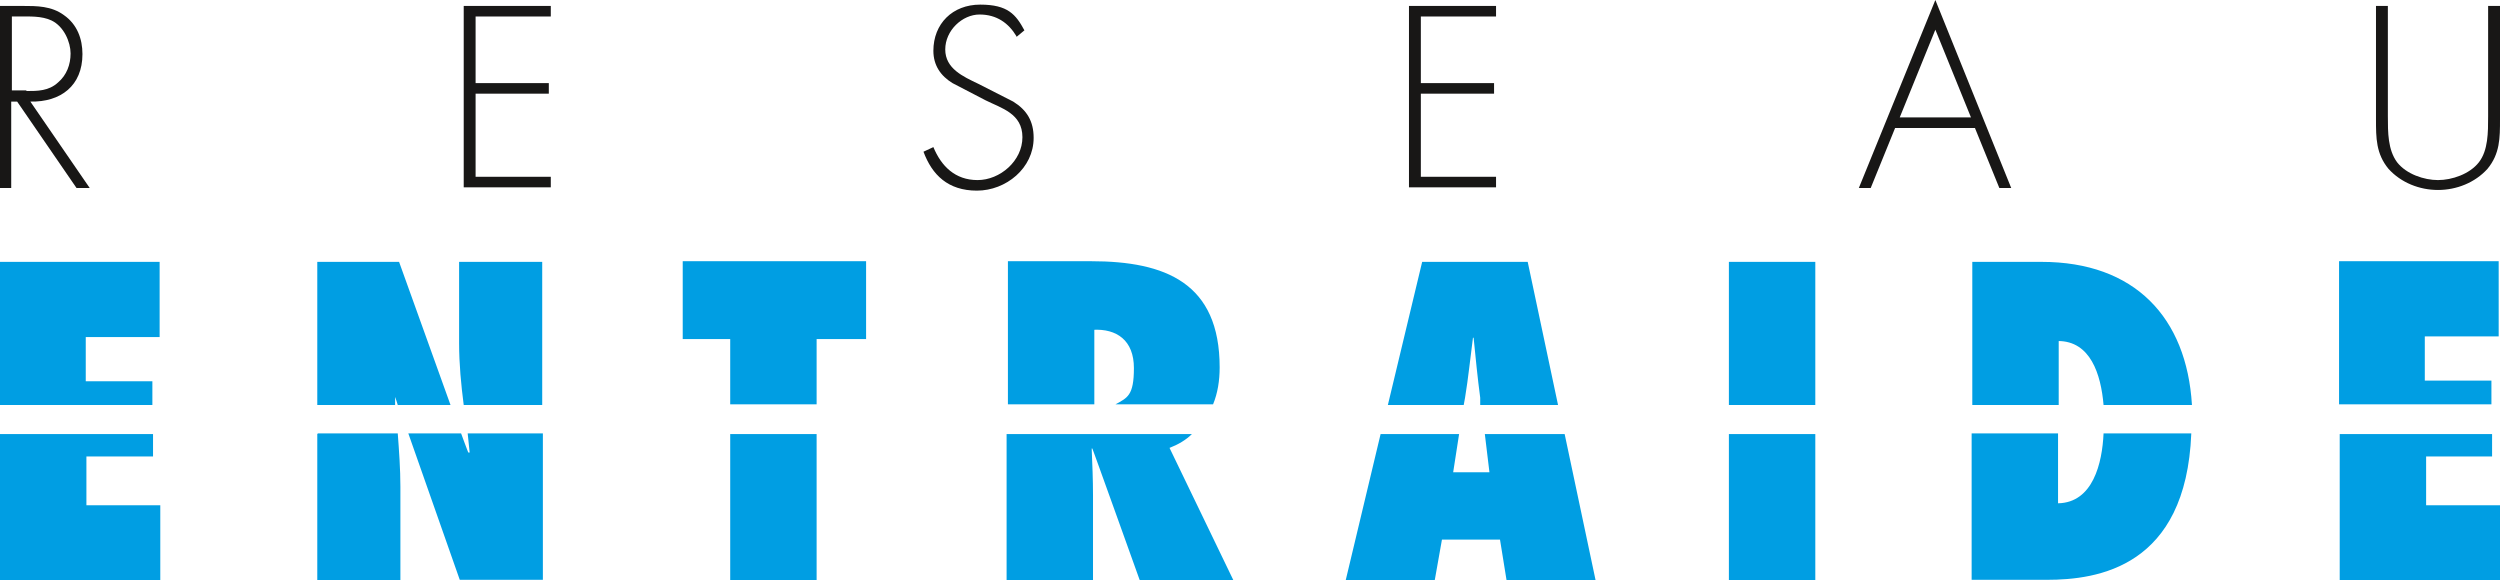
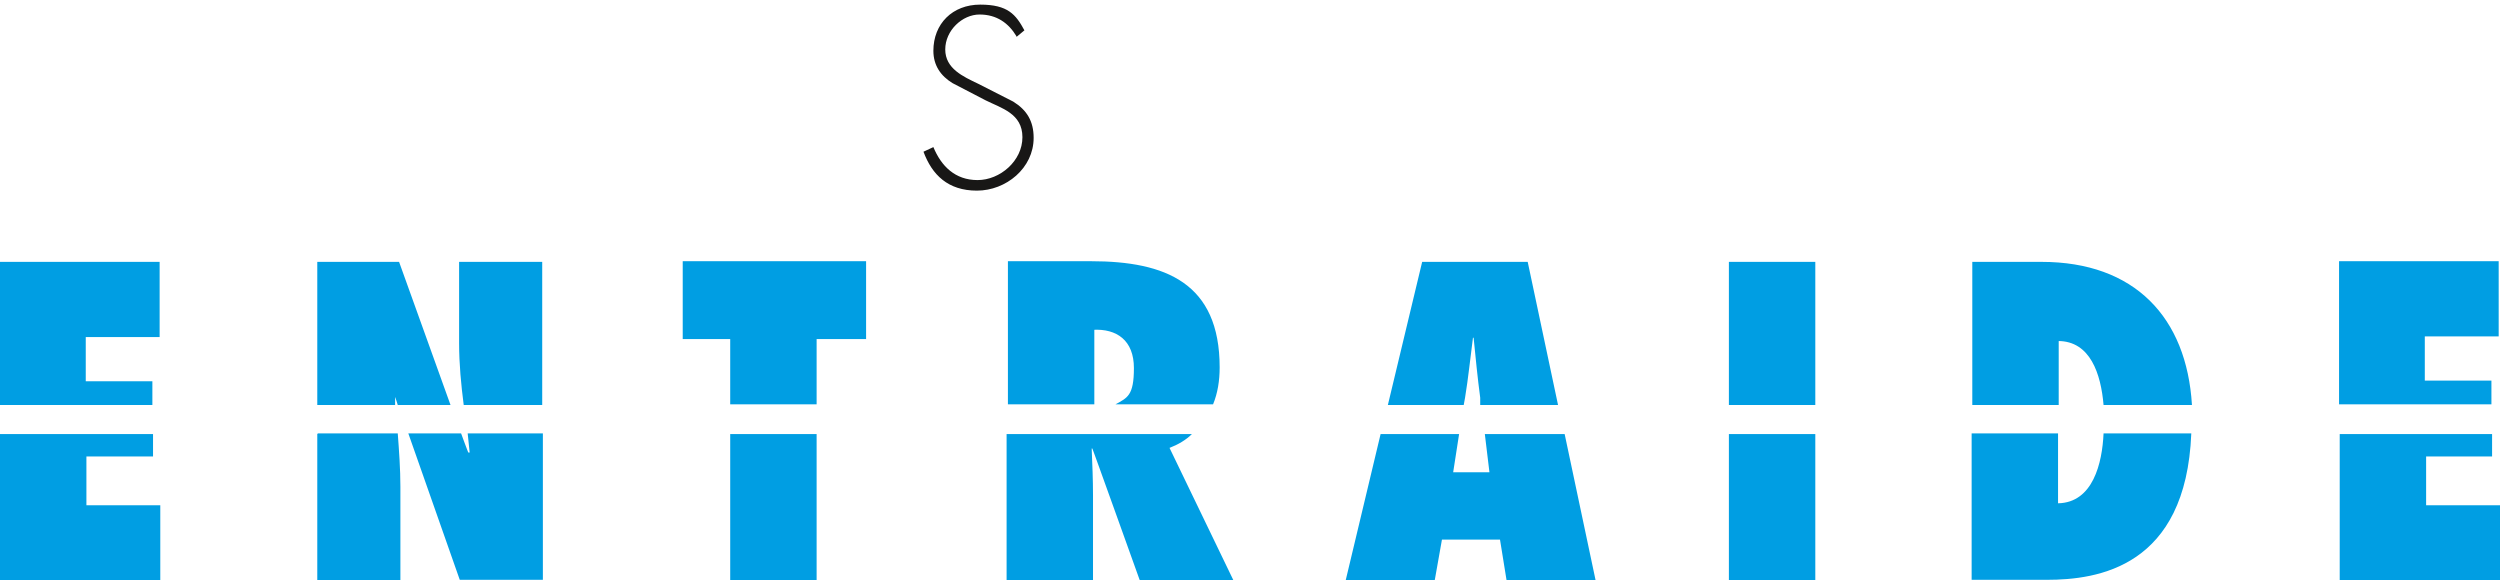
<svg xmlns="http://www.w3.org/2000/svg" width="379" height="88" viewBox="0 0 379 88">
  <path d="M0 61.4H23.1V57.8H13V51.1H24.2V39.7H0V61.4ZM59.9 60.2C59.9 60.1 60.3 61.4 60.3 61.4H68.3L60.5 39.7H48.1V61.4H59.9C59.9 61 59.9 60.6 59.9 60.2ZM165.7 50C169.3 49.8 171.9 51.6 171.9 55.8C171.9 60 170.9 60.3 169.1 61.3H183.9C184.6 59.6 184.9 57.7 184.9 55.7C184.9 42.9 176.7 39.6 165.4 39.6H152.8V61.3H165.9V49.9L165.7 50ZM69.6 52C69.6 55.2 69.9 58.3 70.3 61.4H82.2V39.7H69.6V52ZM103.5 51.4H110.7V61.3H123.8V51.4H131.3V39.6H103.5V51.4ZM354.6 39.6V61.3H377.7V57.7H367.6V51H378.8V39.6H354.5H354.6ZM222.1 60.3C222.6 57.3 222.9 54.2 223.3 51.2H223.4C223.7 54.2 224 57.3 224.4 60.3V61.4H236.2L231.6 39.7H215.6L210.4 61.4H221.9L222.1 60.3ZM312 51.7C316.9 51.7 318.5 56.7 318.9 61.4H332.3C331.5 48.1 323.6 39.7 309.5 39.7H299V61.4H312.1V51.7H312ZM262.1 61.4H275.2V39.7H262.1V61.4ZM110.7 88H123.8V65.8H110.7V88ZM225.1 65.8L225.8 71.6H220.3L221.2 65.8H209.3L204 88H217.5L218.6 81.8H227.4L228.4 88H241.9L237.2 65.8H225.2H225.1ZM13.1 69.2H23.2V65.8H0V88H24.3V76.6H13.1V69.2ZM262.1 88H275.2V65.8H262.1V88ZM367.7 69.2H377.8V65.8H354.7V88H379V76.6H367.8V69.2H367.7ZM312 76.3V65.7H298.9V87.9H310.3C318 87.9 331.4 86 332.2 65.7H318.9C318.7 70.2 317.3 76.2 312 76.3ZM48.1 65.8V88H60.7V73.8C60.7 71.1 60.5 68.4 60.3 65.7H48.2L48.1 65.8ZM180.7 65.8H152.6V88H165.7V75.1C165.7 72.7 165.6 70.4 165.5 68H165.6C165.6 67.9 172.8 88 172.8 88H187L177.3 67.9C178.6 67.4 179.8 66.7 180.7 65.8ZM71.1 68.6H71C71 68.7 69.9 65.7 69.9 65.7H61.9L69.7 87.9H82.3V65.7H70.9C71 66.7 71.1 67.6 71.2 68.6H71.1Z" fill="#009EE3" />
-   <path d="M13.6 28.5H11.6L2.6 15.4H1.7V28.5H0V0.9H3.4C5.6 0.9 7.8 0.9 9.7 2.3C11.7 3.7 12.5 5.9 12.5 8.2C12.5 13 9.2 15.5 4.6 15.4L13.6 28.5ZM4 13.8C5.7 13.8 7.4 13.8 8.8 12.5C10.1 11.4 10.7 9.8 10.7 8.1C10.7 6.4 9.7 4 7.8 3.1C6.3 2.4 4.5 2.5 2.9 2.5H1.8V13.7H4V13.8Z" fill="#181716" />
-   <path d="M72.1 2.6V12.6H83.2V14.2H72.1V26.8H83.5V28.4H70.3V0.9H83.5V2.5H72.1V2.6Z" fill="#181716" />
  <path d="M154.1 5.5C152.9 3.5 151.1 2.2 148.5 2.2C145.9 2.2 143.3 4.6 143.3 7.5C143.3 10.4 146 11.6 148.3 12.7L153.6 15.4C155.7 16.7 156.7 18.4 156.7 20.9C156.7 25.5 152.5 28.9 148.1 28.9C143.7 28.9 141.3 26.5 140 23L141.5 22.3C142.7 25.2 144.8 27.3 148.2 27.3C151.6 27.3 155 24.4 155 20.8C155 17.2 151.8 16.4 149.4 15.2L144.4 12.6C142.6 11.5 141.5 9.9 141.5 7.7C141.5 3.6 144.4 0.7 148.6 0.7C152.8 0.7 154 2.2 155.3 4.6L154.1 5.6V5.5Z" fill="#181716" />
-   <path d="M215.4 2.6V12.6H226.5V14.2H215.4V26.8H226.8V28.4H213.6V0.9H226.8V2.5H215.4V2.6Z" fill="#181716" />
-   <path d="M287.3 19.4L283.6 28.5H281.8L293.4 0L304.9 28.5H303.1L299.4 19.4H287.3ZM293.4 4.5L288 17.8H298.8L293.4 4.5Z" fill="#181716" />
-   <path d="M377.2 0.9H379V18.1C379 20.9 379 23.3 377.1 25.6C375.2 27.7 372.4 28.8 369.6 28.8C366.8 28.8 364 27.7 362.1 25.6C360.2 23.3 360.2 20.9 360.2 18.1V0.9H362V17.6C362 20.1 362 22.7 363.4 24.6C364.8 26.4 367.5 27.3 369.6 27.3C371.7 27.3 374.4 26.4 375.8 24.6C377.2 22.8 377.2 20.1 377.2 17.6V0.9Z" fill="#181716" />
</svg>